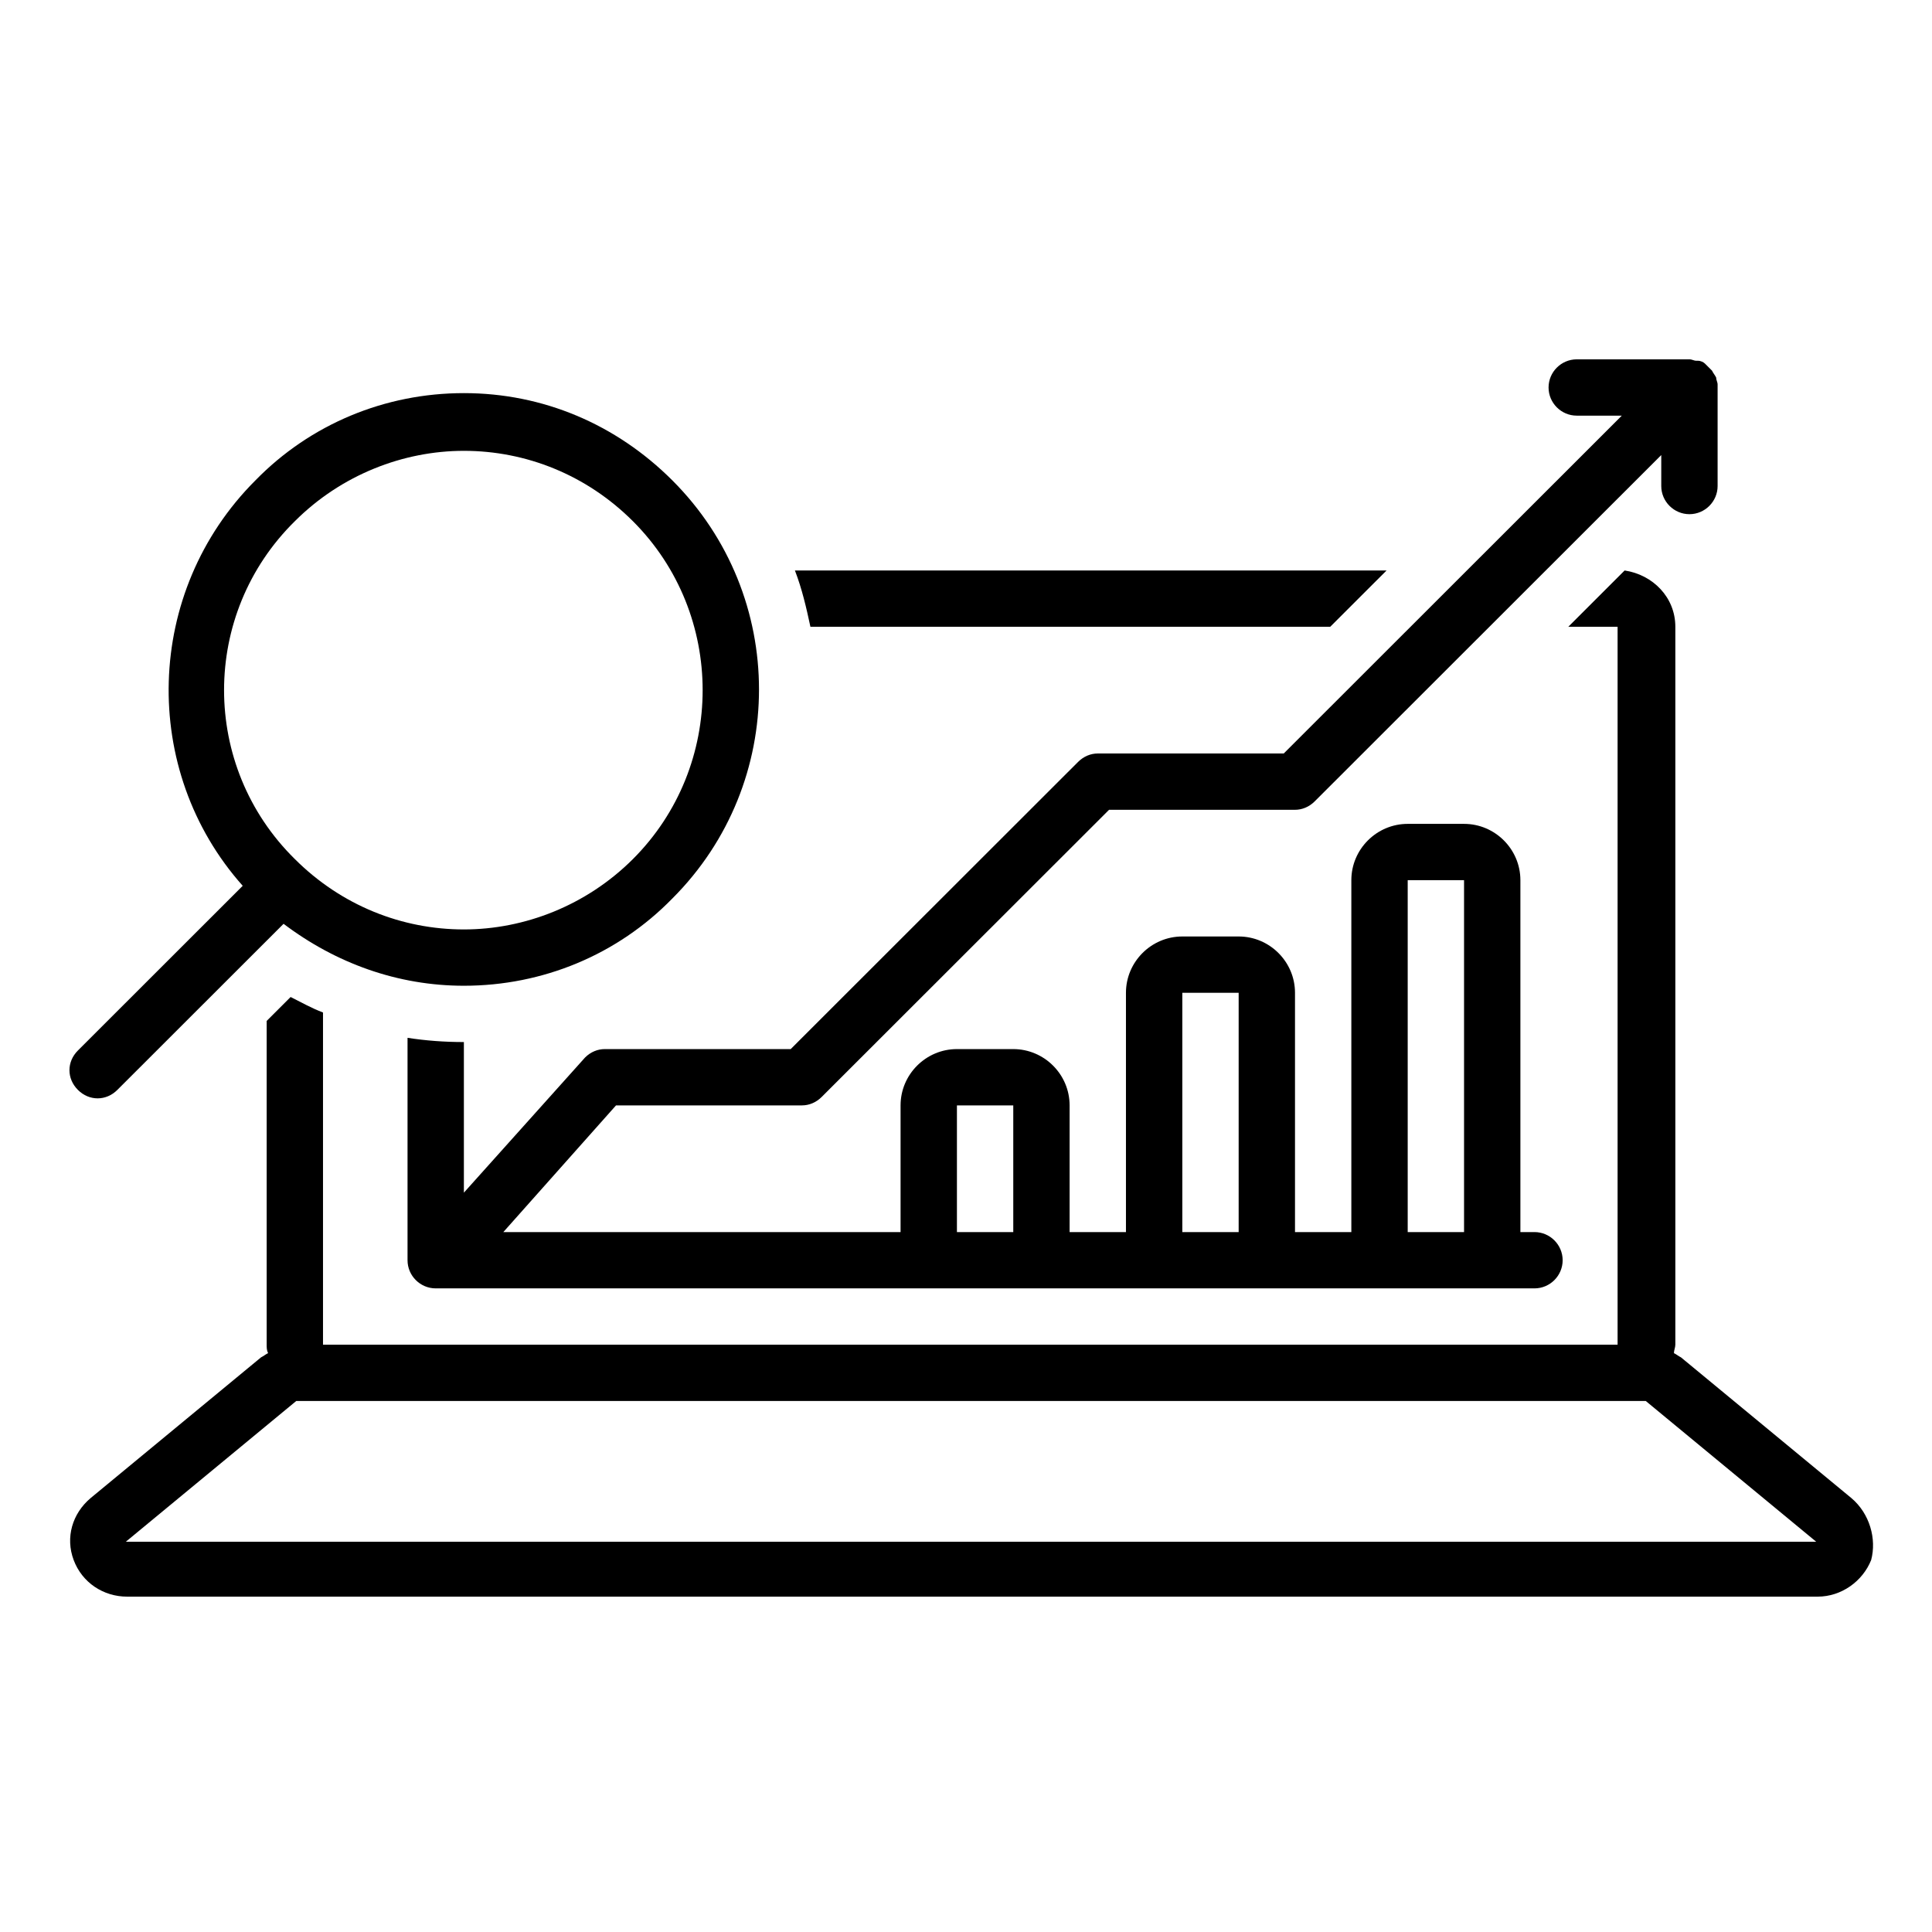
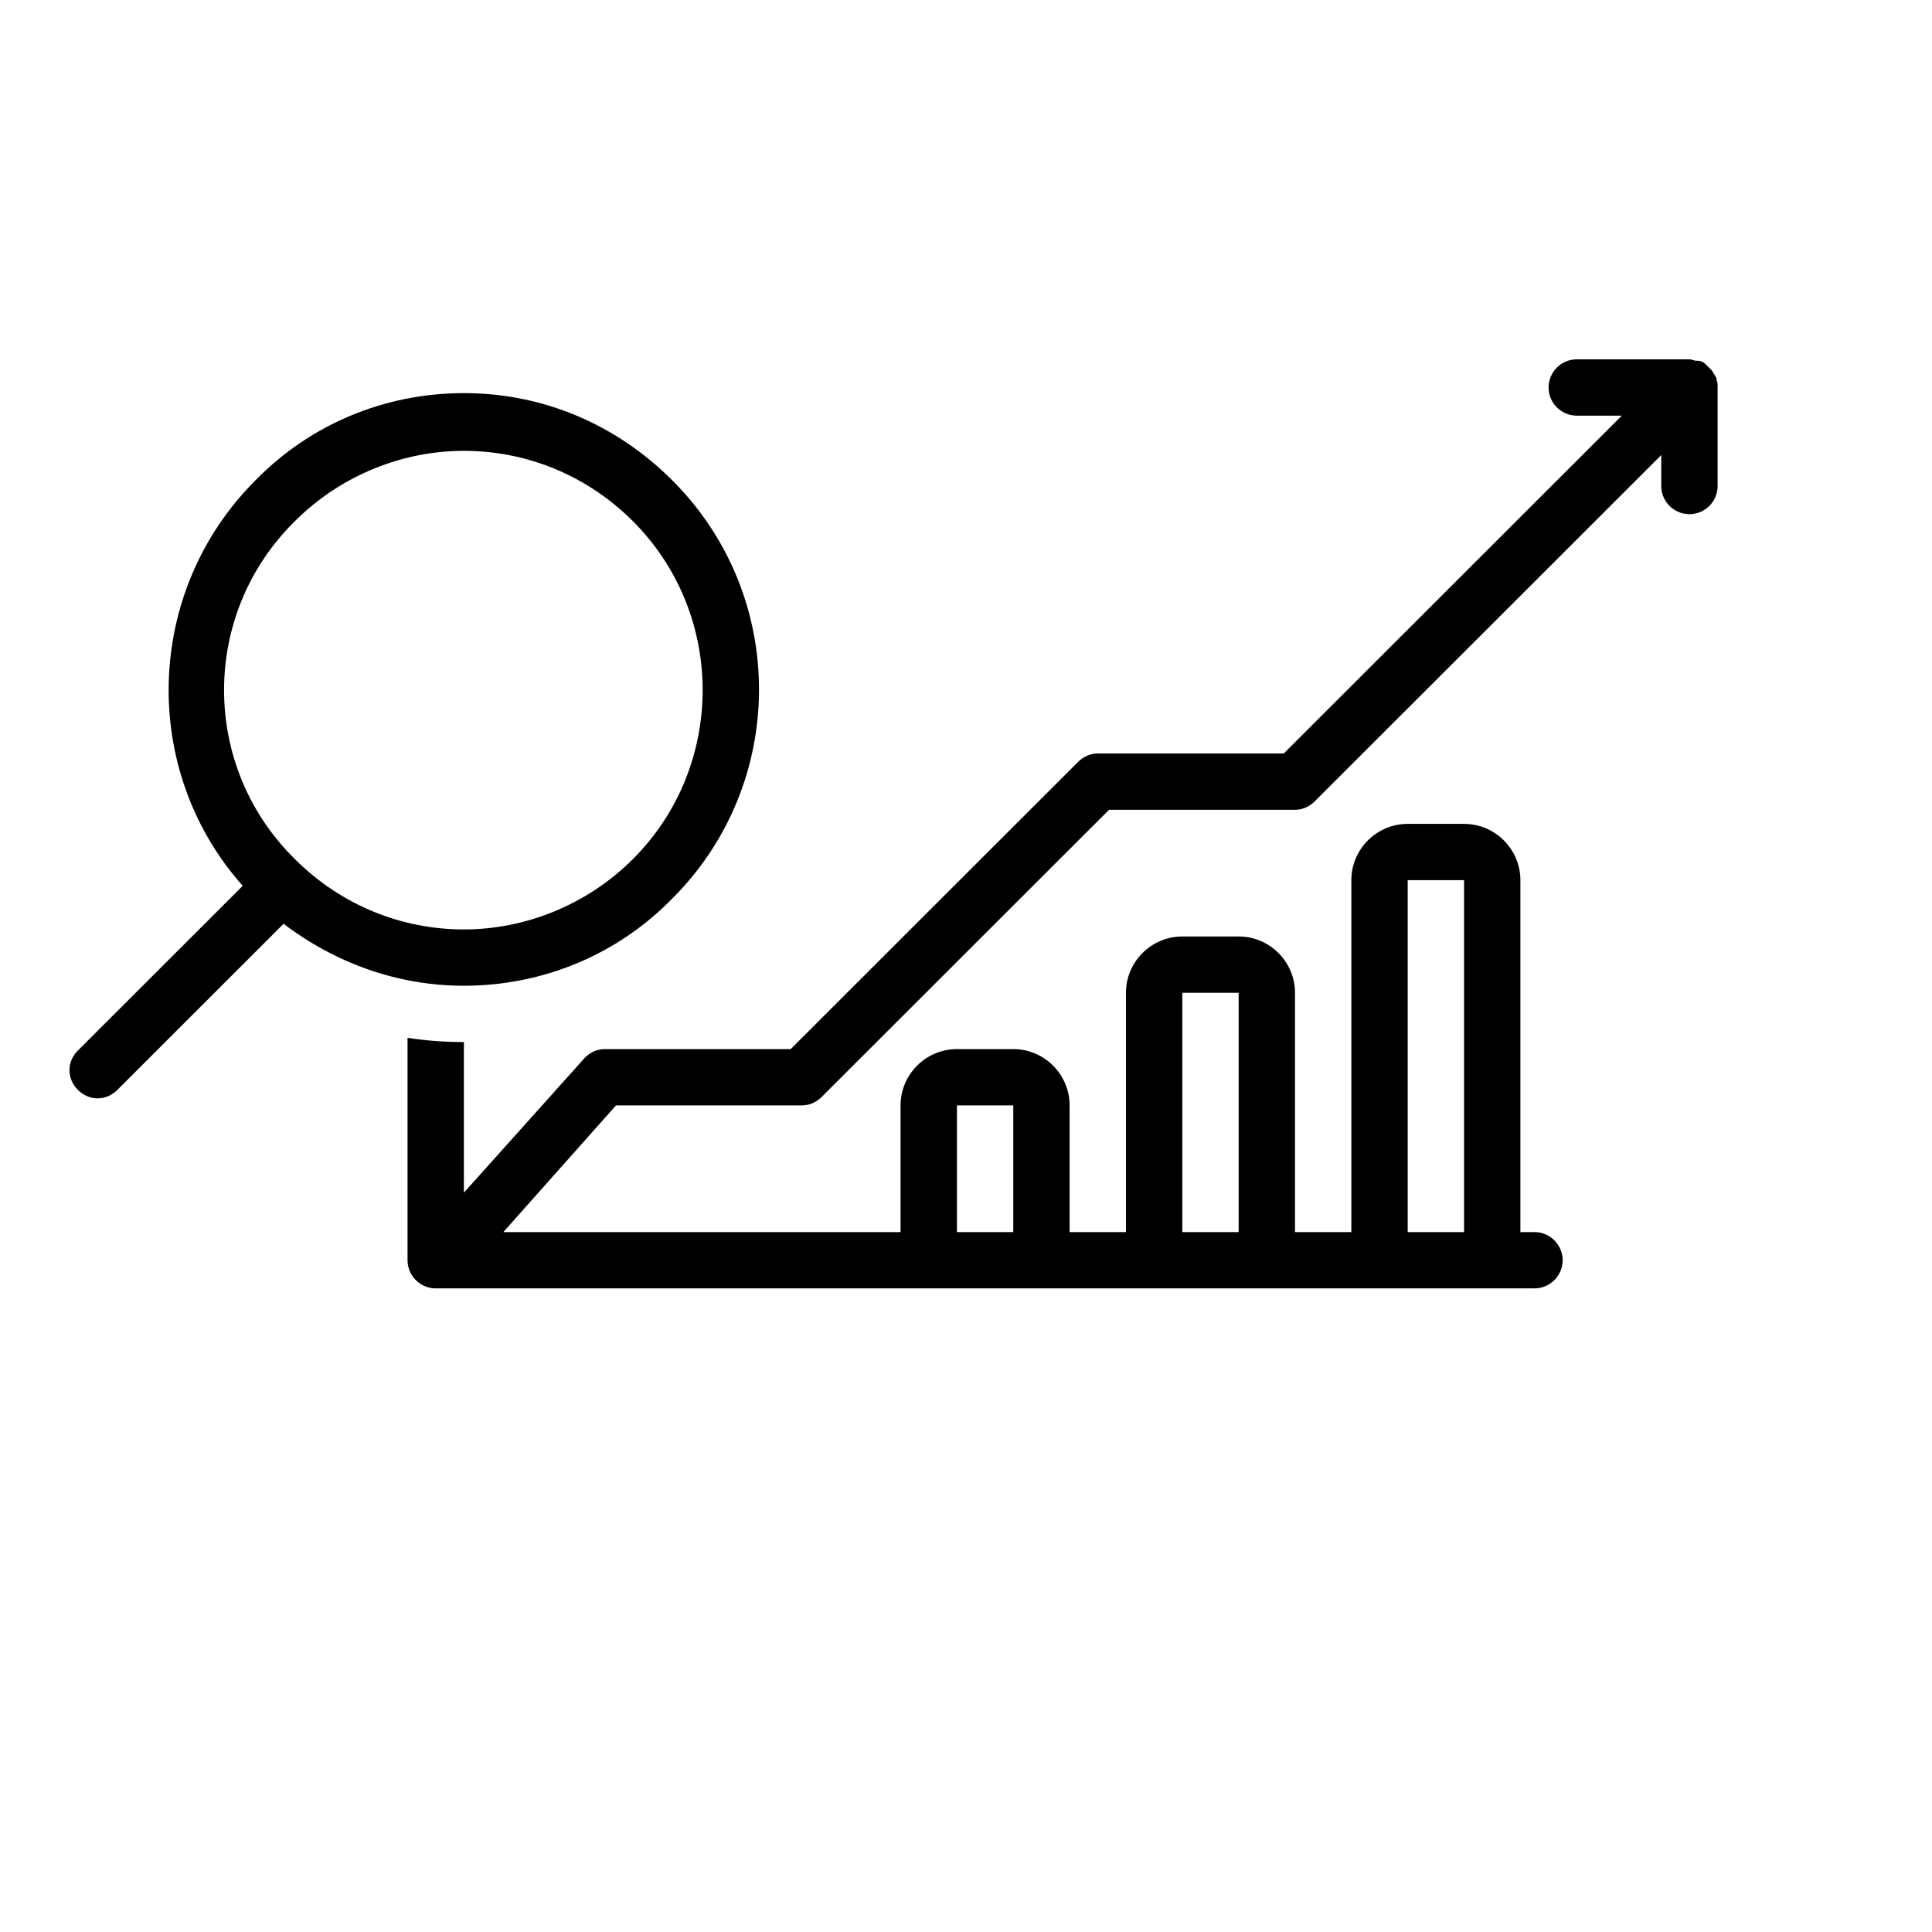
<svg xmlns="http://www.w3.org/2000/svg" width="529" zoomAndPan="magnify" viewBox="0 0 396.75 396.75" height="529" preserveAspectRatio="xMidYMid meet" version="1.0">
  <defs>
    <clipPath id="908bcabb33">
-       <path d="M 14 117 L 385 117 L 385 327.883 L 14 327.883 Z M 14 117 " clip-rule="nonzero" />
-     </clipPath>
+       </clipPath>
    <clipPath id="3716b24cc2">
      <path d="M 83 73.793 L 353 73.793 L 353 265 L 83 265 Z M 83 73.793 " clip-rule="nonzero" />
    </clipPath>
  </defs>
  <g clip-path="url(#908bcabb33)">
    <path fill="#000000" d="M 380.203 307.648 L 345.199 278.742 C 344.621 278.453 344.332 278.164 343.754 277.875 C 343.754 277.297 344.043 276.719 344.043 276.141 L 344.043 128.715 C 344.043 122.645 339.414 118.02 333.629 117.152 L 322.059 128.715 L 332.184 128.715 L 332.184 276.141 L 66.332 276.141 L 66.332 207.922 C 64.02 207.055 61.996 205.898 59.68 204.742 L 54.762 209.656 L 54.762 276.141 C 54.762 276.719 54.762 277.297 55.051 277.875 C 54.473 278.164 54.184 278.453 53.605 278.742 L 18.602 307.648 C 14.84 310.828 13.395 315.742 15.129 320.367 C 16.867 324.992 21.207 327.883 26.125 327.883 L 373.262 327.883 C 378.18 327.883 382.52 324.703 384.254 320.367 C 385.41 316.031 383.965 310.828 380.203 307.648 Z M 25.836 316.609 L 60.836 287.703 L 337.969 287.703 L 372.973 316.609 Z M 25.836 316.609 " fill-opacity="1" fill-rule="nonzero" />
  </g>
  <path fill="#000000" d="M 20.047 225.555 C 21.496 225.555 22.941 224.977 24.098 223.82 L 58.234 189.711 C 68.938 197.805 81.664 202.43 95.262 202.43 C 111.461 202.43 126.793 196.07 138.074 184.508 C 161.797 160.805 161.797 122.355 138.074 98.652 C 126.504 87.09 111.461 80.73 95.262 80.73 C 79.062 80.73 63.73 87.09 52.449 98.652 C 29.594 121.488 28.727 158.203 49.844 181.906 L 16 215.727 C 13.684 218.039 13.684 221.508 16 223.82 C 17.156 224.977 18.602 225.555 20.047 225.555 Z M 60.547 107.035 C 70.094 97.496 82.824 92.582 95.262 92.582 C 107.988 92.582 120.43 97.496 129.977 107.035 C 149.066 126.113 149.066 157.336 129.977 176.414 C 120.43 185.953 107.699 190.867 95.262 190.867 C 82.535 190.867 70.094 185.953 60.547 176.414 C 41.168 157.336 41.168 126.113 60.547 107.035 Z M 60.547 107.035 " fill-opacity="1" fill-rule="nonzero" />
  <g clip-path="url(#3716b24cc2)">
    <path fill="#000000" d="M 124.191 215.438 C 122.742 215.438 121.297 216.016 120.141 217.172 L 95.262 244.922 L 95.262 213.992 C 91.211 213.992 87.453 213.703 83.691 213.125 L 83.691 258.797 C 83.691 261.977 86.293 264.578 89.477 264.578 L 315.117 264.578 C 318.297 264.578 320.902 261.977 320.902 258.797 C 320.902 255.617 318.297 253.016 315.117 253.016 L 312.223 253.016 L 312.223 180.75 C 312.223 174.391 307.016 169.188 300.652 169.188 L 289.082 169.188 C 282.715 169.188 277.508 174.391 277.508 180.75 L 277.508 253.016 L 265.938 253.016 L 265.938 203.875 C 265.938 197.516 260.73 192.312 254.367 192.312 L 242.797 192.312 C 236.43 192.312 231.223 197.516 231.223 203.875 L 231.223 253.016 L 219.652 253.016 L 219.652 227 C 219.652 220.641 214.445 215.438 208.082 215.438 L 196.512 215.438 C 190.145 215.438 184.938 220.641 184.938 227 L 184.938 253.016 L 103.363 253.016 L 126.504 227 L 164.688 227 C 166.137 227 167.582 226.422 168.738 225.266 L 227.754 166.297 L 265.938 166.297 C 267.383 166.297 268.832 165.719 269.988 164.562 L 341.152 93.449 L 341.152 99.809 C 341.152 102.988 343.754 105.59 346.938 105.59 C 350.117 105.59 352.723 102.988 352.723 99.809 L 352.723 79.574 C 352.723 79.574 352.723 79.285 352.723 79.285 C 352.723 79.285 352.723 78.996 352.723 78.996 C 352.723 78.418 352.434 78.129 352.434 77.551 C 352.145 76.973 351.855 76.684 351.566 76.105 C 351.566 76.105 351.277 75.816 351.277 75.816 C 350.988 75.527 350.699 75.238 350.117 74.66 C 349.828 74.371 349.25 74.082 348.672 74.082 C 348.672 74.082 348.383 74.082 348.383 74.082 C 347.805 74.082 347.516 73.793 346.938 73.793 L 323.793 73.793 C 320.613 73.793 318.008 76.395 318.008 79.574 C 318.008 82.754 320.613 85.355 323.793 85.355 L 333.051 85.355 L 263.625 154.734 L 225.438 154.734 C 223.992 154.734 222.547 155.312 221.387 156.469 L 162.375 215.438 Z M 289.082 180.75 L 300.652 180.75 L 300.652 253.016 L 289.082 253.016 Z M 242.797 203.875 L 254.367 203.875 L 254.367 253.016 L 242.797 253.016 Z M 196.512 227 L 208.082 227 L 208.082 253.016 L 196.512 253.016 Z M 196.512 227 " fill-opacity="1" fill-rule="nonzero" />
  </g>
-   <path fill="#000000" d="M 284.742 117.152 L 163.242 117.152 C 164.688 120.91 165.559 124.668 166.426 128.715 L 273.168 128.715 Z M 284.742 117.152 " fill-opacity="1" fill-rule="nonzero" />
</svg>